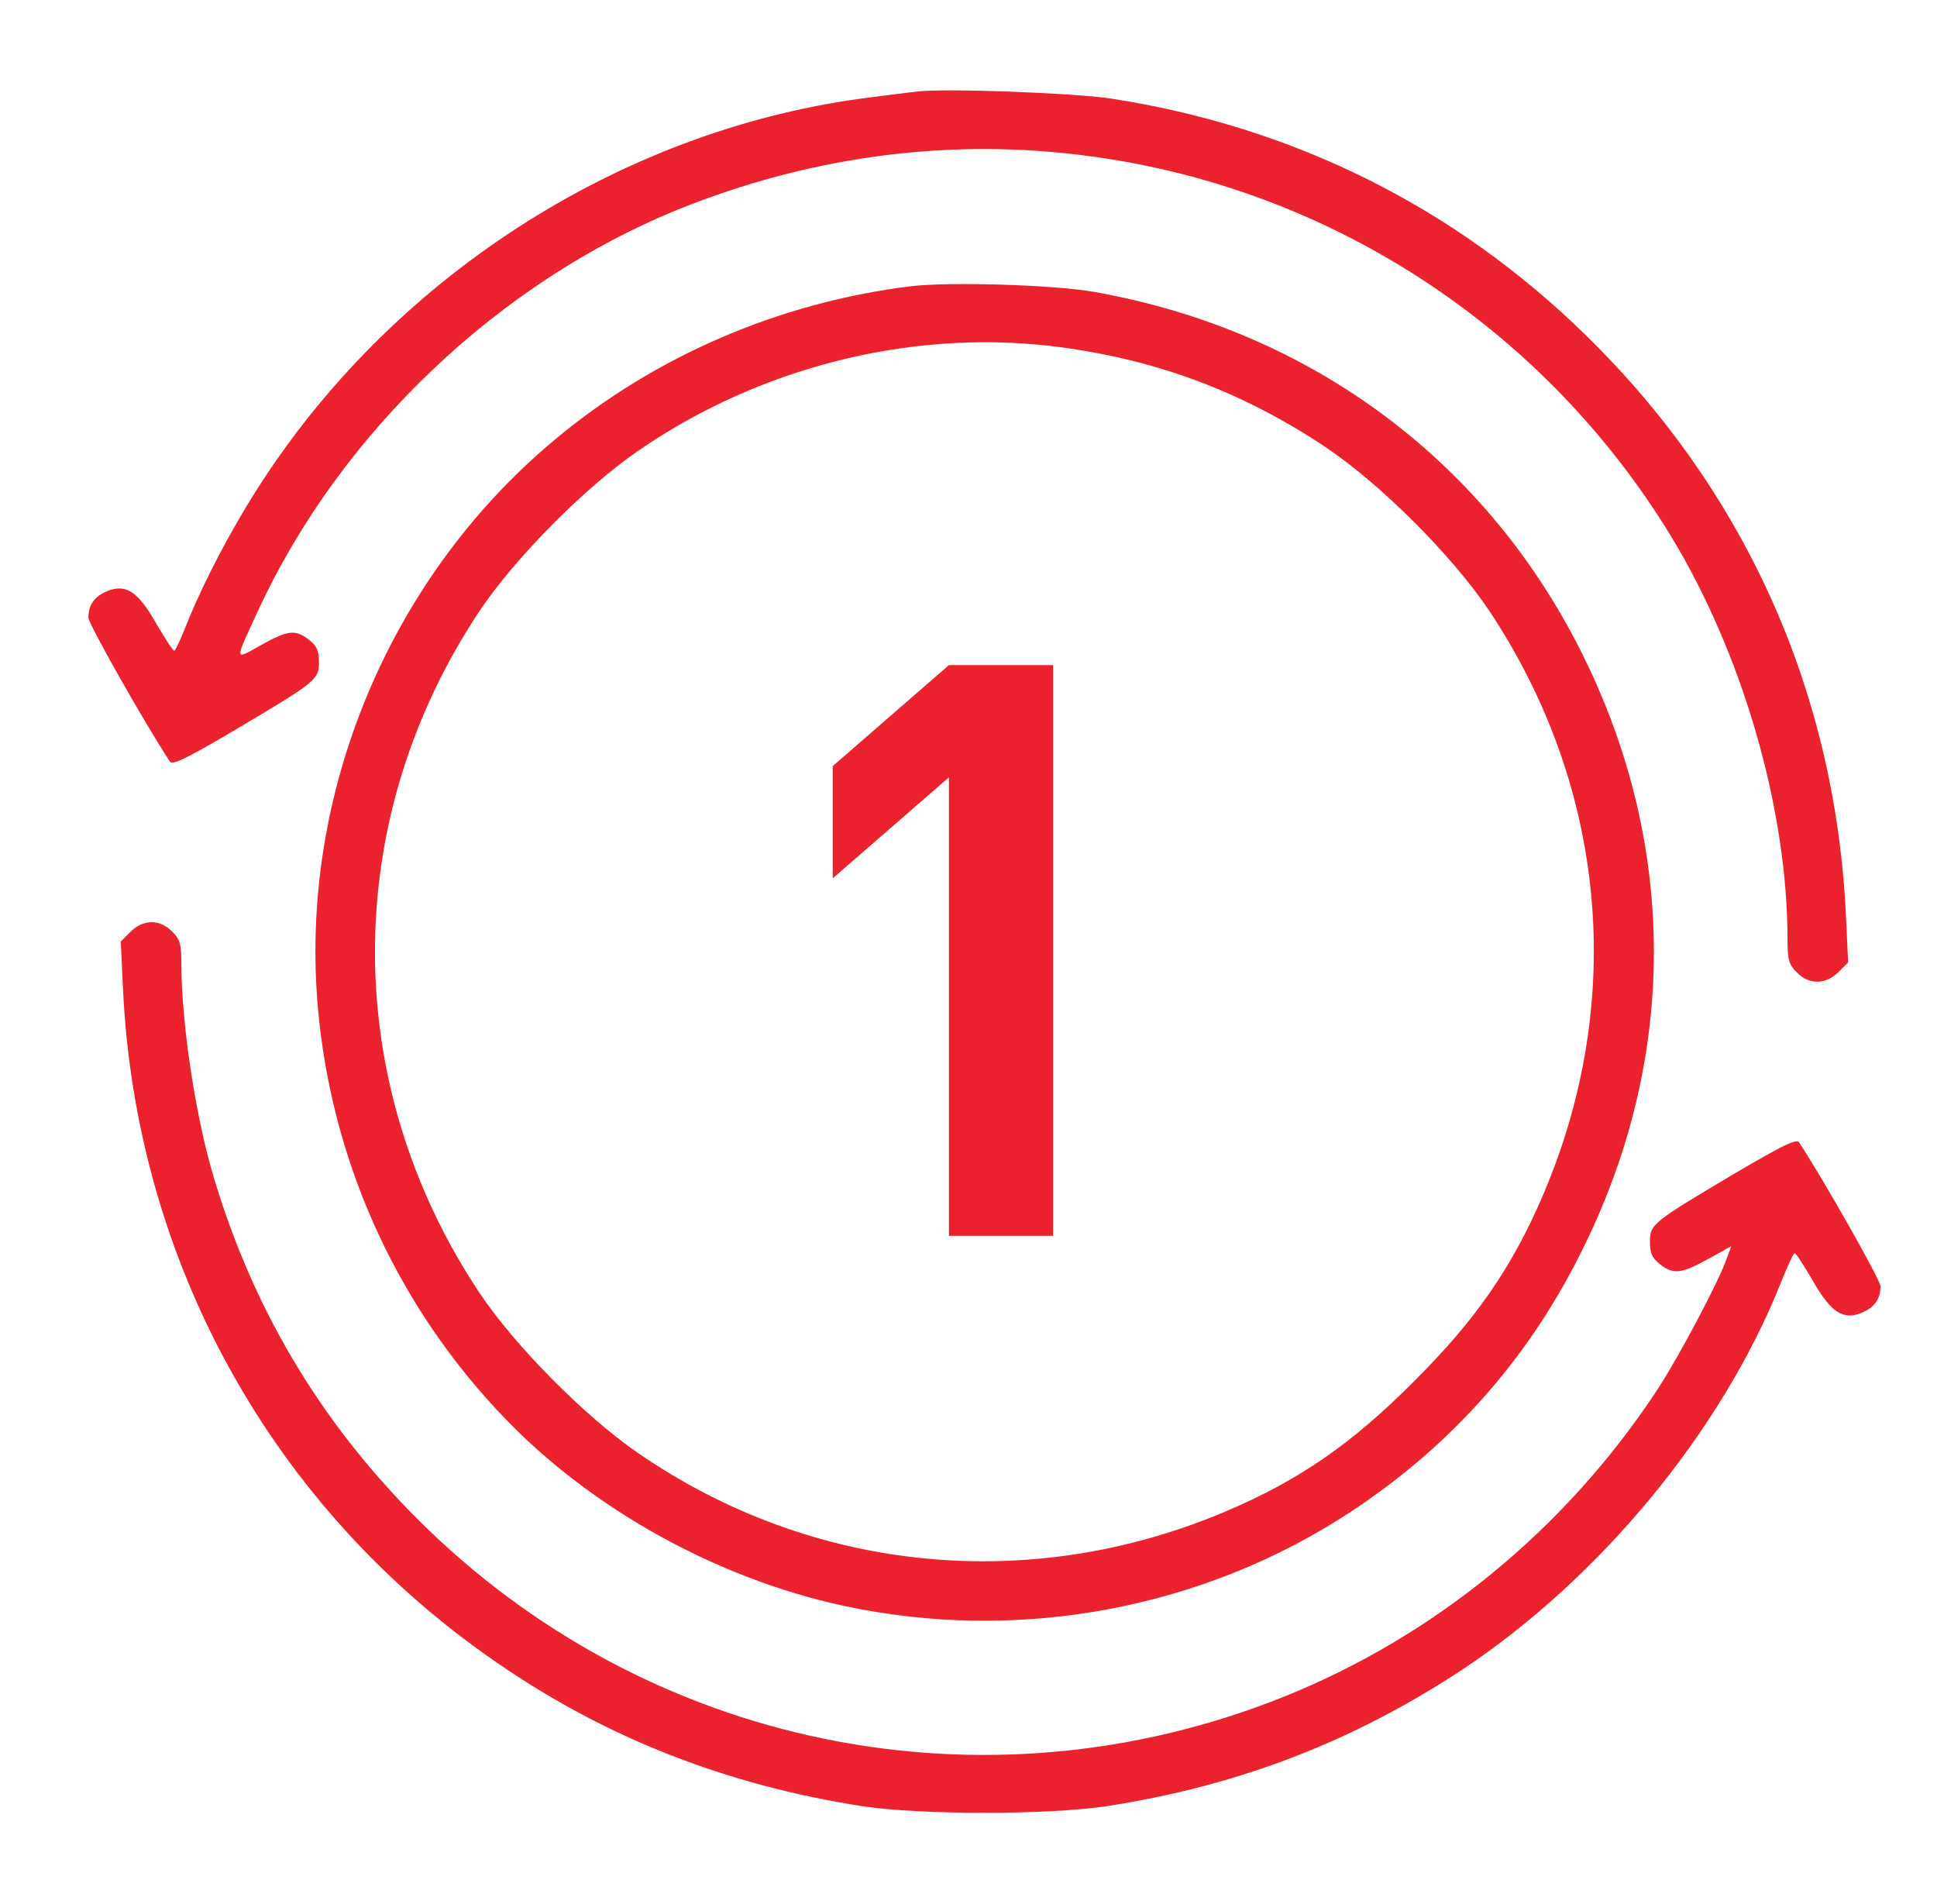
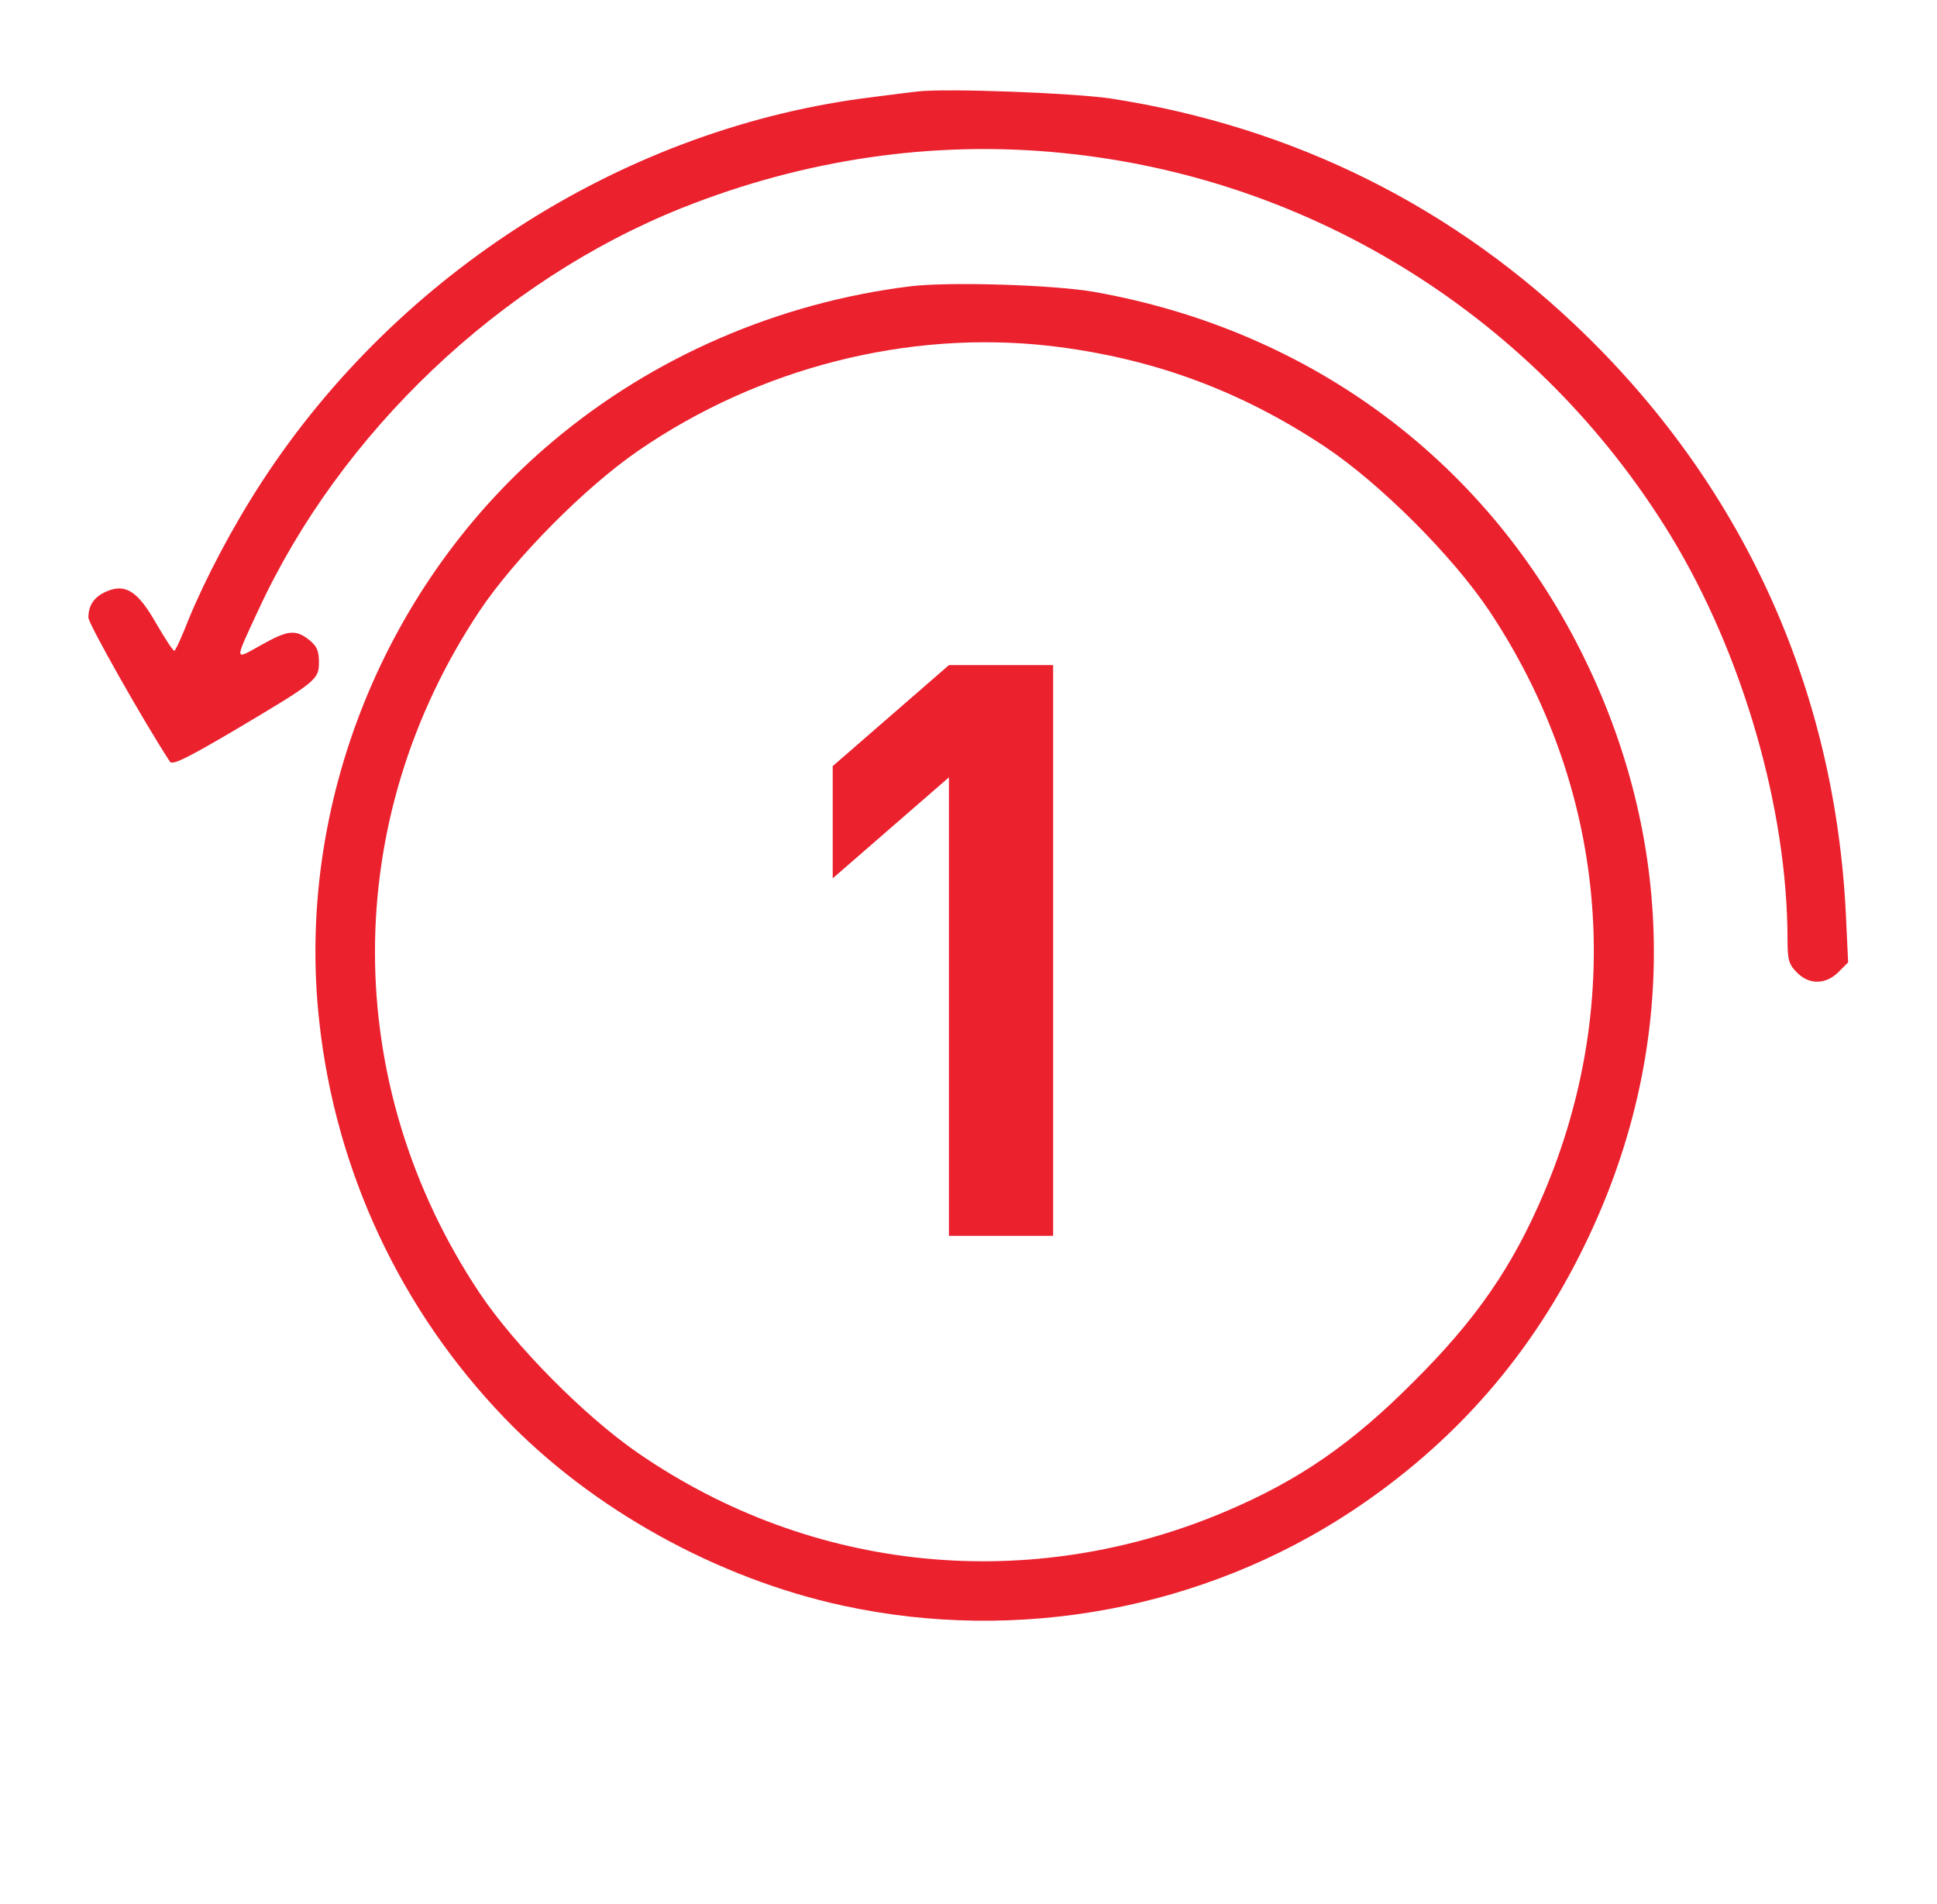
<svg xmlns="http://www.w3.org/2000/svg" width="58" height="57" viewBox="0 0 58 57" fill="none">
  <path d="M27.474 2.739C27.262 2.761 26.661 2.839 26.138 2.906C18.812 3.796 11.943 8.127 7.846 14.417C6.967 15.764 6.143 17.334 5.642 18.558C5.442 19.07 5.253 19.482 5.219 19.482C5.175 19.482 4.941 19.115 4.674 18.659C4.128 17.701 3.761 17.467 3.204 17.701C2.826 17.857 2.647 18.113 2.647 18.492C2.647 18.67 4.273 21.553 5.086 22.8C5.152 22.922 5.598 22.7 7 21.876C9.494 20.395 9.55 20.351 9.55 19.816C9.55 19.482 9.483 19.338 9.26 19.16C8.848 18.837 8.626 18.859 7.813 19.315C7 19.772 7.012 19.828 7.724 18.291C10.184 12.947 14.983 8.394 20.427 6.223C24.089 4.765 27.952 4.197 31.771 4.576C39.319 5.31 46.065 9.552 50.029 16.042C52.177 19.572 53.524 24.214 53.524 28.133C53.524 28.745 53.569 28.878 53.803 29.112C54.17 29.491 54.671 29.48 55.05 29.101L55.339 28.812L55.272 27.387C54.949 20.707 52.266 14.718 47.502 10.053C43.572 6.201 38.74 3.796 33.263 2.95C32.149 2.783 28.309 2.638 27.474 2.739Z" fill="#EB212E" />
  <path d="M27.251 8.572C23.31 9.062 19.569 10.676 16.564 13.204C11.531 17.423 8.837 24.08 9.561 30.593C10.051 35.057 11.988 39.21 15.105 42.449C17.732 45.188 21.484 47.259 25.247 48.072C30.491 49.207 36.046 48.172 40.488 45.233C43.56 43.195 45.865 40.557 47.468 37.239C50.207 31.606 50.207 25.394 47.468 19.761C44.618 13.883 39.308 9.897 32.762 8.739C31.57 8.528 28.431 8.428 27.251 8.572ZM31.426 10.354C34.476 10.71 37.126 11.678 39.686 13.382C41.334 14.484 43.494 16.644 44.596 18.291C48.092 23.546 48.693 29.925 46.221 35.736C45.297 37.907 44.217 39.488 42.336 41.358C40.466 43.24 38.885 44.32 36.714 45.244C30.847 47.737 24.323 47.092 19.113 43.507C17.51 42.405 15.417 40.29 14.359 38.709C10.184 32.441 10.184 24.559 14.359 18.291C15.417 16.71 17.51 14.595 19.113 13.493C22.72 11.01 27.184 9.875 31.426 10.354Z" fill="#EB212E" />
-   <path d="M3.905 27.899L3.616 28.188L3.683 29.613C4.072 37.796 8.169 45.177 14.893 49.786C18.155 52.035 21.751 53.438 25.804 54.072C27.574 54.339 31.37 54.339 33.151 54.072C37.081 53.46 40.477 52.157 43.75 50.009C47.891 47.27 51.532 42.873 53.313 38.431C53.513 37.929 53.703 37.518 53.736 37.518C53.78 37.518 54.014 37.885 54.281 38.341C54.827 39.299 55.194 39.533 55.751 39.299C56.129 39.143 56.308 38.887 56.308 38.508C56.308 38.33 54.682 35.447 53.87 34.2C53.803 34.078 53.357 34.3 51.955 35.124C49.461 36.605 49.405 36.649 49.405 37.184C49.405 37.518 49.472 37.662 49.695 37.84C50.096 38.163 50.329 38.141 51.142 37.696L51.843 37.306L51.71 37.662C51.476 38.352 50.229 40.702 49.583 41.67C46.856 45.789 42.959 48.984 38.439 50.799C29.466 54.395 19.347 52.324 12.5 45.477C9.539 42.516 7.501 39.065 6.332 35.013C5.831 33.254 5.431 30.56 5.431 28.867C5.431 28.255 5.386 28.11 5.152 27.888C4.785 27.509 4.284 27.52 3.905 27.899Z" fill="#EB212E" />
  <path d="M31.534 37H28.414V23.272L24.934 26.296V22.936L28.414 19.912H31.534V37Z" fill="#EB212E" />
</svg>